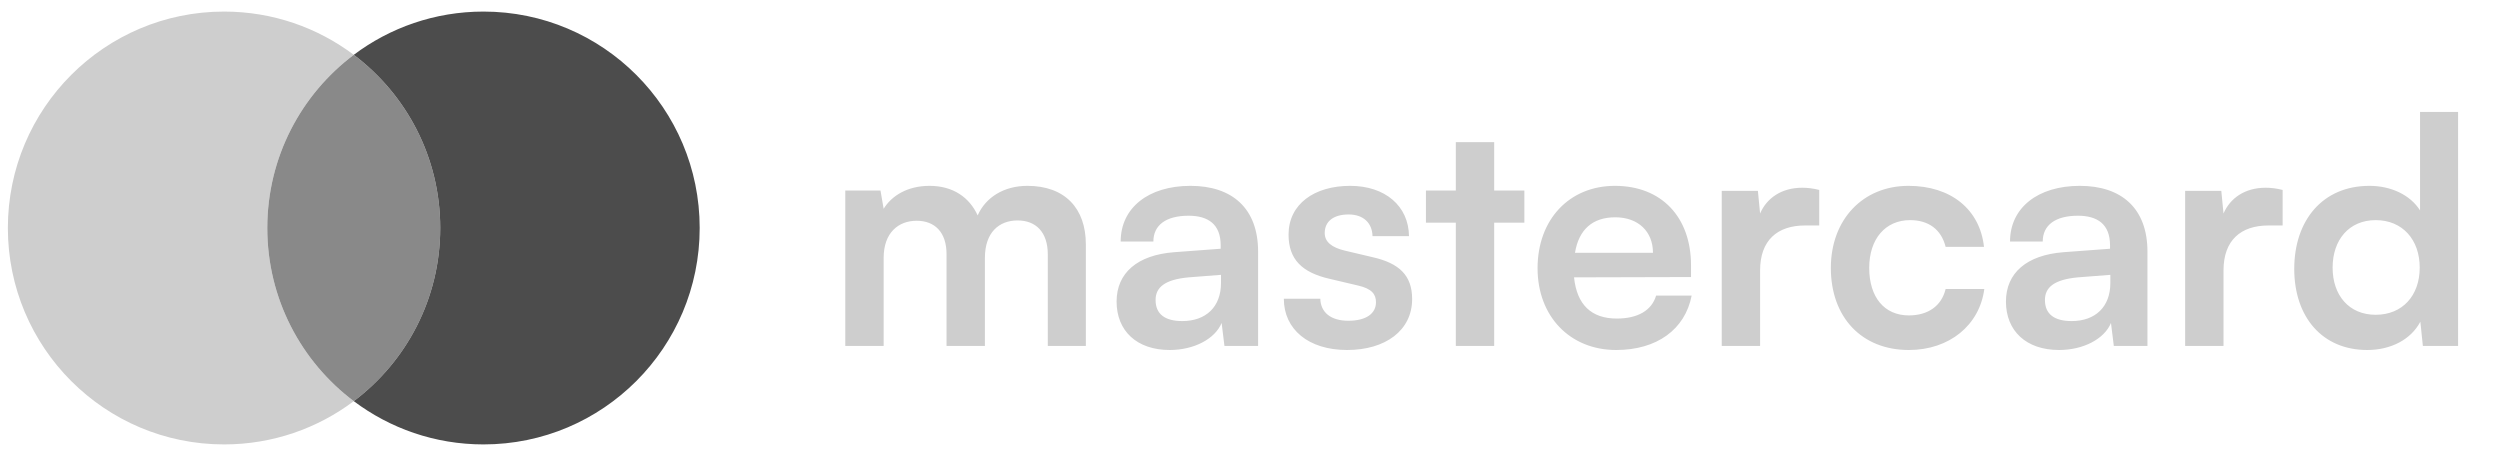
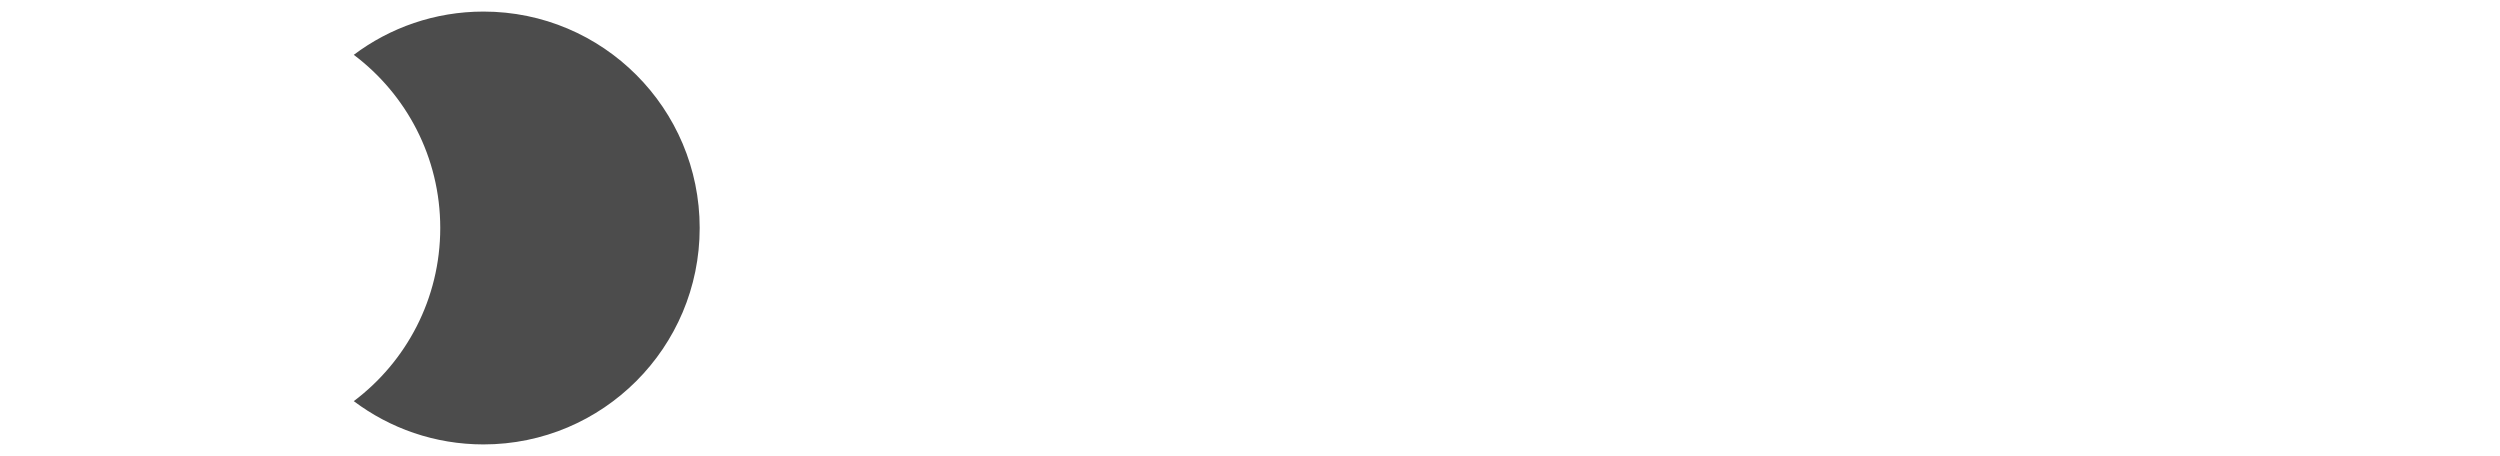
<svg xmlns="http://www.w3.org/2000/svg" width="159" height="29" viewBox="0 0 159 29" fill="none">
-   <path d="M22.5 3.487C19.16 5.999 17 9.997 17 14.5C17 19.003 19.16 23.001 22.5 25.513C20.202 27.241 17.345 28.265 14.25 28.265C6.656 28.265 0.5 22.102 0.5 14.5C0.5 6.898 6.656 0.736 14.25 0.736C17.345 0.736 20.202 1.76 22.5 3.487Z" fill="#CECECE" />
-   <path d="M22.5 25.513C19.16 23.002 17 19.003 17 14.5C17 9.997 19.16 5.999 22.5 3.488C25.84 5.999 28 9.997 28 14.5C28 19.003 25.84 23.002 22.5 25.513Z" fill="#898989" />
  <path d="M22.5 25.513C25.84 23.001 28 19.003 28 14.5C28 9.997 25.84 5.999 22.5 3.487C24.798 1.76 27.655 0.736 30.75 0.736C38.344 0.736 44.5 6.898 44.5 14.5C44.5 22.102 38.344 28.265 30.75 28.265C27.654 28.265 24.798 27.241 22.5 25.513Z" fill="#4C4C4C" />
-   <path d="M56.2 22H53.76V12.12H56L56.2 13.28C56.7 12.46 57.7 11.82 59.12 11.82C60.62 11.82 61.66 12.56 62.18 13.7C62.68 12.56 63.84 11.82 65.34 11.82C67.74 11.82 69.06 13.26 69.06 15.54V22H66.64V16.18C66.64 14.76 65.88 14.02 64.72 14.02C63.54 14.02 62.64 14.78 62.64 16.4V22H60.2V16.16C60.2 14.78 59.46 14.04 58.3 14.04C57.14 14.04 56.2 14.8 56.2 16.4V22ZM74.395 22.26C72.295 22.26 71.015 21.04 71.015 19.18C71.015 17.36 72.335 16.22 74.675 16.04L77.635 15.82V15.6C77.635 14.26 76.835 13.72 75.595 13.72C74.155 13.72 73.355 14.32 73.355 15.36H71.275C71.275 13.22 73.035 11.82 75.715 11.82C78.375 11.82 80.015 13.26 80.015 16V22H77.875L77.695 20.54C77.275 21.56 75.935 22.26 74.395 22.26ZM75.195 20.42C76.695 20.42 77.655 19.52 77.655 18V17.48L75.595 17.64C74.075 17.78 73.495 18.28 73.495 19.08C73.495 19.98 74.095 20.42 75.195 20.42ZM81.652 19H83.972C83.992 19.86 84.632 20.4 85.752 20.4C86.892 20.4 87.512 19.94 87.512 19.22C87.512 18.72 87.252 18.36 86.372 18.16L84.592 17.74C82.812 17.34 81.952 16.5 81.952 14.92C81.952 12.98 83.592 11.82 85.872 11.82C88.092 11.82 89.592 13.1 89.612 15.02H87.292C87.272 14.18 86.712 13.64 85.772 13.64C84.812 13.64 84.252 14.08 84.252 14.82C84.252 15.38 84.692 15.74 85.532 15.94L87.312 16.36C88.972 16.74 89.812 17.5 89.812 19.02C89.812 21.02 88.112 22.26 85.672 22.26C83.212 22.26 81.652 20.94 81.652 19ZM95.03 22H92.59V14.16H90.69V12.12H92.59V9.04H95.03V12.12H96.95V14.16H95.03V22ZM102.789 22.26C99.849 22.26 97.789 20.12 97.789 17.06C97.789 13.96 99.809 11.82 102.709 11.82C105.669 11.82 107.549 13.8 107.549 16.88V17.62L100.109 17.64C100.289 19.38 101.209 20.26 102.829 20.26C104.169 20.26 105.049 19.74 105.329 18.8H107.589C107.169 20.96 105.369 22.26 102.789 22.26ZM102.729 13.82C101.289 13.82 100.409 14.6 100.169 16.08H105.129C105.129 14.72 104.189 13.82 102.729 13.82ZM115.702 12.08V14.34H114.802C113.042 14.34 111.942 15.28 111.942 17.2V22H109.502V12.14H111.802L111.942 13.58C112.362 12.6 113.302 11.94 114.622 11.94C114.962 11.94 115.302 11.98 115.702 12.08ZM116.442 17.04C116.442 13.98 118.462 11.82 121.382 11.82C124.082 11.82 125.922 13.32 126.182 15.7H123.742C123.462 14.58 122.642 14 121.482 14C119.922 14 118.882 15.18 118.882 17.04C118.882 18.9 119.842 20.06 121.402 20.06C122.622 20.06 123.482 19.46 123.742 18.38H126.202C125.902 20.68 123.982 22.26 121.402 22.26C118.402 22.26 116.442 20.18 116.442 17.04ZM130.958 22.26C128.858 22.26 127.578 21.04 127.578 19.18C127.578 17.36 128.898 16.22 131.238 16.04L134.198 15.82V15.6C134.198 14.26 133.398 13.72 132.158 13.72C130.718 13.72 129.918 14.32 129.918 15.36H127.838C127.838 13.22 129.598 11.82 132.278 11.82C134.938 11.82 136.578 13.26 136.578 16V22H134.438L134.258 20.54C133.838 21.56 132.498 22.26 130.958 22.26ZM131.758 20.42C133.258 20.42 134.218 19.52 134.218 18V17.48L132.158 17.64C130.638 17.78 130.058 18.28 130.058 19.08C130.058 19.98 130.658 20.42 131.758 20.42ZM145.175 12.08V14.34H144.275C142.515 14.34 141.415 15.28 141.415 17.2V22H138.975V12.14H141.275L141.415 13.58C141.835 12.6 142.775 11.94 144.095 11.94C144.435 11.94 144.775 11.98 145.175 12.08ZM150.554 22.26C147.694 22.26 145.914 20.16 145.914 17.1C145.914 14.02 147.714 11.82 150.694 11.82C152.074 11.82 153.294 12.4 153.914 13.38V7.12H156.334V22H154.094L153.934 20.46C153.334 21.6 152.054 22.26 150.554 22.26ZM151.094 20.02C152.794 20.02 153.894 18.8 153.894 17.02C153.894 15.24 152.794 14 151.094 14C149.394 14 148.354 15.26 148.354 17.02C148.354 18.78 149.394 20.02 151.094 20.02Z" fill="#CECECE" />
</svg>